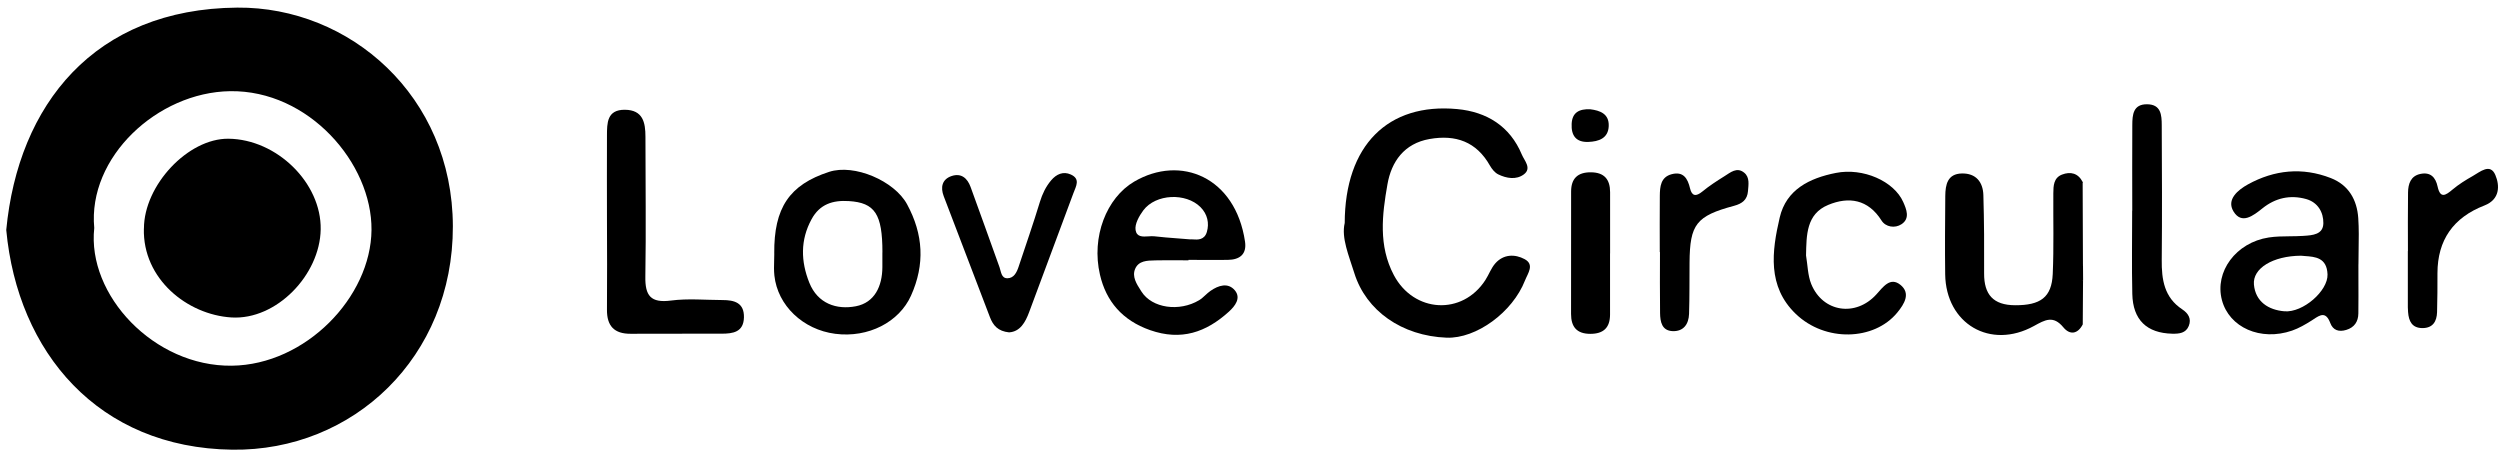
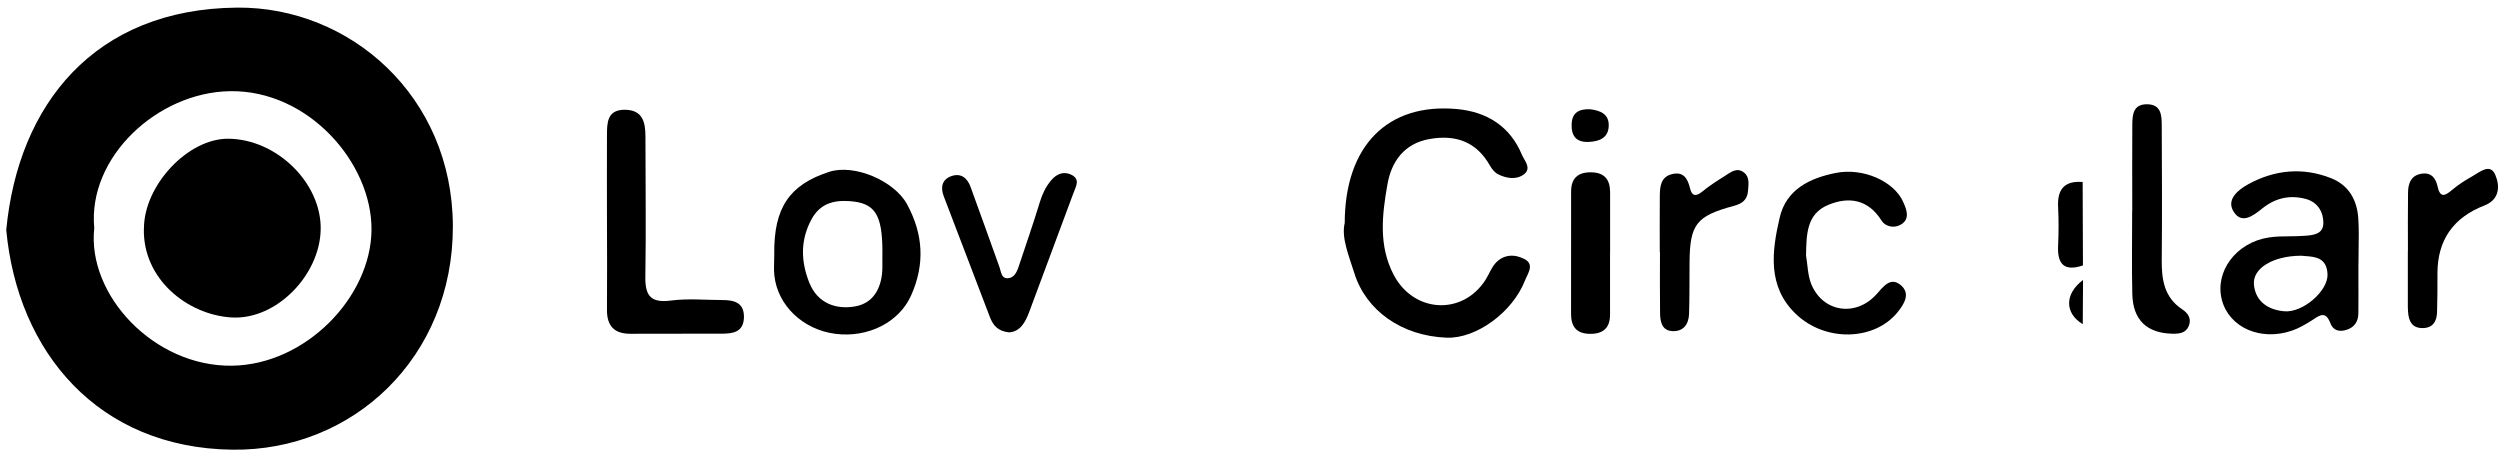
<svg xmlns="http://www.w3.org/2000/svg" width="178" height="33" viewBox="0 0 178 33" fill="none">
  <g id="Group 1400002874">
    <path id="Vector" d="M95.744 15.894C95.751 10.342 98.835 7.307 103.752 7.766C105.855 7.963 107.509 8.979 108.354 11.005C108.533 11.436 109.076 11.979 108.501 12.414C107.961 12.82 107.264 12.704 106.672 12.414C106.43 12.294 106.223 12.035 106.083 11.79C105.119 10.083 103.644 9.571 101.786 9.897C99.967 10.216 99.066 11.52 98.786 13.125C98.407 15.28 98.134 17.495 99.242 19.588C100.668 22.28 104.117 22.479 105.757 19.942C106.009 19.553 106.167 19.09 106.468 18.75C107.05 18.091 107.863 18.081 108.55 18.449C109.276 18.841 108.782 19.455 108.578 19.973C107.695 22.234 105.109 24.123 102.999 24.043C99.809 23.92 97.268 22.125 96.431 19.455C96.031 18.179 95.499 16.938 95.74 15.894H95.744Z" fill="black" />
    <path id="Vector_2" d="M128.59 18.188C128.705 18.868 128.709 19.597 128.961 20.225C129.781 22.233 132.126 22.587 133.598 20.961C134.071 20.439 134.579 19.695 135.305 20.277C136.058 20.88 135.596 21.637 135.084 22.258C133.437 24.262 129.957 24.367 127.861 22.352C125.821 20.393 126.157 17.89 126.715 15.49C127.181 13.485 128.853 12.682 130.707 12.314C132.652 11.925 134.856 12.9 135.512 14.389C135.74 14.905 136.009 15.553 135.389 15.963C134.916 16.275 134.257 16.166 133.966 15.704C133.006 14.182 131.628 13.983 130.17 14.589C128.6 15.237 128.621 16.748 128.59 18.188Z" fill="black" />
-     <path id="Vector_3" d="M148.296 23.09C147.935 23.797 147.374 23.867 146.912 23.307C146.193 22.434 145.608 22.774 144.819 23.209C141.718 24.922 138.546 23.058 138.497 19.532C138.472 17.671 138.49 15.813 138.504 13.953C138.511 13.146 138.661 12.372 139.685 12.351C140.68 12.33 141.188 12.954 141.216 13.889C141.272 15.747 141.279 17.608 141.269 19.469C141.262 20.966 141.914 21.726 143.473 21.733C145.275 21.74 146.081 21.179 146.155 19.511C146.239 17.598 146.183 15.677 146.197 13.76C146.2 13.23 146.218 12.663 146.813 12.431C147.423 12.197 147.963 12.326 148.289 12.961C147.034 14.489 147.045 17.447 148.31 18.898C148.31 19.245 148.314 19.592 148.317 19.939C147.742 20.987 147.486 22.035 148.296 23.09Z" fill="black" />
    <path id="Vector_4" d="M151.817 15.001C151.817 12.965 151.806 10.932 151.82 8.896C151.824 8.177 151.876 7.413 152.875 7.424C153.871 7.431 153.913 8.198 153.916 8.913C153.93 12.11 153.948 15.31 153.916 18.506C153.902 19.908 154.091 21.177 155.374 22.025C155.805 22.309 156.047 22.698 155.84 23.209C155.63 23.725 155.157 23.77 154.666 23.76C152.854 23.718 151.862 22.782 151.82 20.931C151.775 18.955 151.81 16.978 151.81 15.001H151.817Z" fill="black" />
    <path id="Vector_5" d="M171.445 17.878C171.445 16.487 171.431 15.099 171.452 13.707C171.459 13.094 171.641 12.526 172.335 12.383C173.046 12.235 173.414 12.617 173.558 13.287C173.751 14.17 174.136 13.904 174.623 13.494C175.065 13.122 175.563 12.814 176.064 12.53C176.586 12.235 177.304 11.598 177.669 12.46C177.988 13.21 178.005 14.198 176.894 14.629C174.668 15.491 173.552 17.098 173.547 19.448C173.547 20.373 173.547 21.302 173.519 22.228C173.498 22.88 173.225 23.356 172.485 23.36C171.735 23.36 171.504 22.869 171.455 22.224C171.448 22.108 171.438 21.993 171.438 21.877C171.438 20.545 171.438 19.213 171.438 17.882C171.438 17.882 171.441 17.882 171.445 17.882V17.878Z" fill="black" />
    <path id="Vector_6" d="M118.176 17.951C118.176 16.616 118.165 15.28 118.179 13.945C118.186 13.297 118.235 12.61 119.024 12.403C119.851 12.186 120.163 12.697 120.331 13.412C120.464 13.973 120.755 14.008 121.204 13.64C121.694 13.237 122.234 12.887 122.774 12.55C123.205 12.284 123.668 11.863 124.193 12.301C124.593 12.634 124.491 13.153 124.456 13.612C124.407 14.219 124.046 14.499 123.468 14.653C120.766 15.379 120.317 15.971 120.296 18.694C120.286 19.914 120.3 21.134 120.261 22.35C120.236 23.072 119.872 23.611 119.083 23.576C118.319 23.541 118.207 22.903 118.197 22.3C118.176 20.85 118.19 19.399 118.19 17.948C118.186 17.948 118.183 17.948 118.179 17.948L118.176 17.951Z" fill="black" />
    <path id="Vector_7" d="M148.31 18.895C146.985 19.348 146.473 18.822 146.536 17.494C146.582 16.568 146.582 15.636 146.536 14.711C146.477 13.456 147.013 12.857 148.285 12.958C148.292 14.938 148.299 16.919 148.306 18.895H148.31Z" fill="black" />
    <path id="Vector_8" d="M113.234 7.781C113.903 7.866 114.576 8.09 114.541 8.977C114.509 9.849 113.829 10.077 113.093 10.105C112.214 10.14 111.86 9.649 111.902 8.815C111.94 8.006 112.438 7.746 113.234 7.778V7.781Z" fill="black" />
    <path id="Vector_9" d="M148.292 23.082C146.988 22.294 146.998 20.92 148.313 19.932C148.306 20.983 148.299 22.031 148.292 23.082Z" fill="black" />
    <path id="Exclude" fill-rule="evenodd" clip-rule="evenodd" d="M16.893 0.542C6.701 0.626 1.293 7.467 0.445 16.373C1.255 25.075 6.985 31.892 16.532 32.018C25.157 32.134 32.265 25.415 32.244 16.11C32.223 6.822 24.888 0.475 16.893 0.542ZM16.381 6.492C11.208 6.569 6.235 11.196 6.711 16.235C6.189 21.002 10.966 26.108 16.507 26.038C21.761 25.972 26.409 21.156 26.451 16.372C26.493 11.627 21.982 6.408 16.381 6.492Z" fill="black" />
    <path id="Exclude_2" fill-rule="evenodd" clip-rule="evenodd" d="M167.92 19.884C167.919 19.534 167.919 19.185 167.919 18.836L167.915 18.832H167.922C167.922 18.491 167.928 18.15 167.933 17.808C167.946 17.045 167.959 16.282 167.908 15.524C167.817 14.227 167.228 13.176 165.952 12.678C163.927 11.89 161.939 12.093 160.057 13.127C159.339 13.526 158.508 14.203 159.023 15.051C159.605 16.008 160.432 15.356 161.081 14.837C162.006 14.094 163.054 13.856 164.193 14.171C165.041 14.406 165.434 15.128 165.423 15.892C165.413 16.703 164.654 16.752 164.021 16.793C164.006 16.794 163.991 16.795 163.976 16.796C163.664 16.816 163.35 16.82 163.036 16.823C162.532 16.828 162.029 16.833 161.536 16.908C159.199 17.266 157.667 19.351 158.2 21.363C158.718 23.319 160.954 24.311 163.194 23.54C163.681 23.371 164.144 23.101 164.582 22.825C164.634 22.792 164.685 22.758 164.736 22.724C165.188 22.427 165.599 22.155 165.914 22.996C166.11 23.522 166.531 23.648 167.053 23.49C167.635 23.315 167.908 22.895 167.915 22.32C167.925 21.509 167.923 20.696 167.92 19.884ZM163.831 18.207C163.831 18.207 163.831 18.207 163.831 18.207H163.834C163.833 18.207 163.832 18.207 163.831 18.207ZM164.108 18.23C164.013 18.223 163.92 18.216 163.831 18.207C161.835 18.219 160.372 19.102 160.48 20.265C160.592 21.481 161.514 22.07 162.65 22.164C163.975 22.273 165.758 20.71 165.72 19.539C165.676 18.339 164.837 18.28 164.108 18.23Z" fill="black" />
    <path id="Union" d="M114.635 22.404V18.047L114.639 18.044V13.687C114.639 12.779 114.232 12.275 113.272 12.268C112.326 12.261 111.863 12.713 111.863 13.638C111.86 16.544 111.859 19.449 111.859 22.354C111.859 23.262 112.256 23.767 113.223 23.77C114.166 23.774 114.632 23.332 114.635 22.404Z" fill="black" />
    <path id="Vector_10" d="M10.248 16.277C10.248 13.189 13.388 9.849 16.262 9.877C19.714 9.912 22.889 13.031 22.833 16.333C22.781 19.575 19.679 22.799 16.479 22.603C13.325 22.407 10.153 19.852 10.244 16.277H10.248Z" fill="black" />
    <path id="Vector_11" d="M43.216 15.592C43.216 13.615 43.205 11.635 43.216 9.658C43.219 8.764 43.209 7.804 44.495 7.815C45.778 7.829 45.956 8.719 45.956 9.742C45.956 13.058 46.005 16.377 45.949 19.692C45.925 21.049 46.324 21.588 47.772 21.399C48.977 21.241 50.218 21.36 51.445 21.364C52.279 21.364 52.99 21.55 52.969 22.594C52.945 23.653 52.184 23.758 51.378 23.758C49.219 23.765 47.06 23.754 44.901 23.765C43.731 23.772 43.205 23.208 43.216 22.047C43.233 19.895 43.223 17.744 43.216 15.588V15.592Z" fill="black" />
    <path id="Vector_12" d="M71.859 23.667C71.049 23.583 70.709 23.173 70.481 22.577C69.395 19.703 68.277 16.836 67.19 13.962C66.959 13.352 67.057 12.767 67.758 12.532C68.445 12.304 68.879 12.693 69.104 13.307C69.801 15.213 70.481 17.123 71.168 19.034C71.28 19.349 71.291 19.819 71.729 19.812C72.188 19.808 72.391 19.395 72.524 18.995C73.036 17.456 73.569 15.925 74.042 14.372C74.217 13.801 74.463 13.289 74.841 12.841C75.213 12.402 75.696 12.178 76.24 12.424C76.937 12.739 76.618 13.247 76.429 13.748C75.367 16.57 74.336 19.405 73.274 22.226C73.005 22.948 72.633 23.611 71.859 23.663V23.667Z" fill="black" />
-     <path id="Exclude_3" fill-rule="evenodd" clip-rule="evenodd" d="M83.924 18.532C84.156 18.534 84.387 18.535 84.619 18.535V18.503C84.931 18.503 85.243 18.505 85.555 18.506C86.178 18.509 86.801 18.513 87.423 18.503C88.271 18.493 88.779 18.1 88.646 17.203C87.963 12.598 84.055 10.996 80.75 12.934C78.787 14.087 77.69 16.86 78.317 19.558C78.755 21.451 79.909 22.811 81.885 23.505C84.107 24.283 85.874 23.659 87.493 22.194C87.934 21.794 88.38 21.227 87.924 20.676C87.44 20.098 86.753 20.315 86.186 20.711C86.056 20.801 85.938 20.91 85.82 21.018C85.68 21.147 85.54 21.277 85.379 21.374C83.971 22.218 82.025 21.945 81.275 20.764C81.257 20.734 81.237 20.705 81.218 20.674C80.927 20.221 80.59 19.697 80.82 19.148C81.067 18.562 81.673 18.551 82.224 18.541C82.266 18.54 82.307 18.539 82.348 18.538C82.874 18.526 83.399 18.529 83.924 18.532ZM83.886 16.976C84.154 16.997 84.443 17.019 84.759 17.045L84.755 17.042C84.802 17.035 84.87 17.04 84.949 17.046C85.262 17.068 85.758 17.103 85.929 16.512C86.108 15.899 85.978 15.251 85.474 14.746C84.436 13.709 82.288 13.796 81.404 14.977C81.107 15.377 80.781 15.955 80.854 16.386C80.937 16.884 81.359 16.856 81.768 16.829C81.915 16.819 82.059 16.809 82.186 16.824C82.715 16.886 83.245 16.927 83.886 16.976Z" fill="black" />
    <path id="Exclude_4" fill-rule="evenodd" clip-rule="evenodd" d="M59.034 12.236C56.205 13.154 55.098 14.795 55.126 18.047H55.129C55.129 18.213 55.124 18.38 55.119 18.547C55.109 18.905 55.098 19.263 55.136 19.617C55.364 21.752 57.176 23.472 59.468 23.767C61.834 24.072 64.021 22.926 64.862 21.054C65.868 18.818 65.742 16.684 64.582 14.542C63.677 12.877 60.825 11.651 59.034 12.236ZM62.825 19.02V17.972L62.829 17.969C62.829 15.235 62.293 14.432 60.435 14.317C59.293 14.246 58.371 14.534 57.786 15.603C56.972 17.092 57.018 18.617 57.624 20.131C58.22 21.617 59.563 22.069 60.933 21.806C62.275 21.55 62.819 20.376 62.825 19.02Z" fill="black" />
  </g>
</svg>